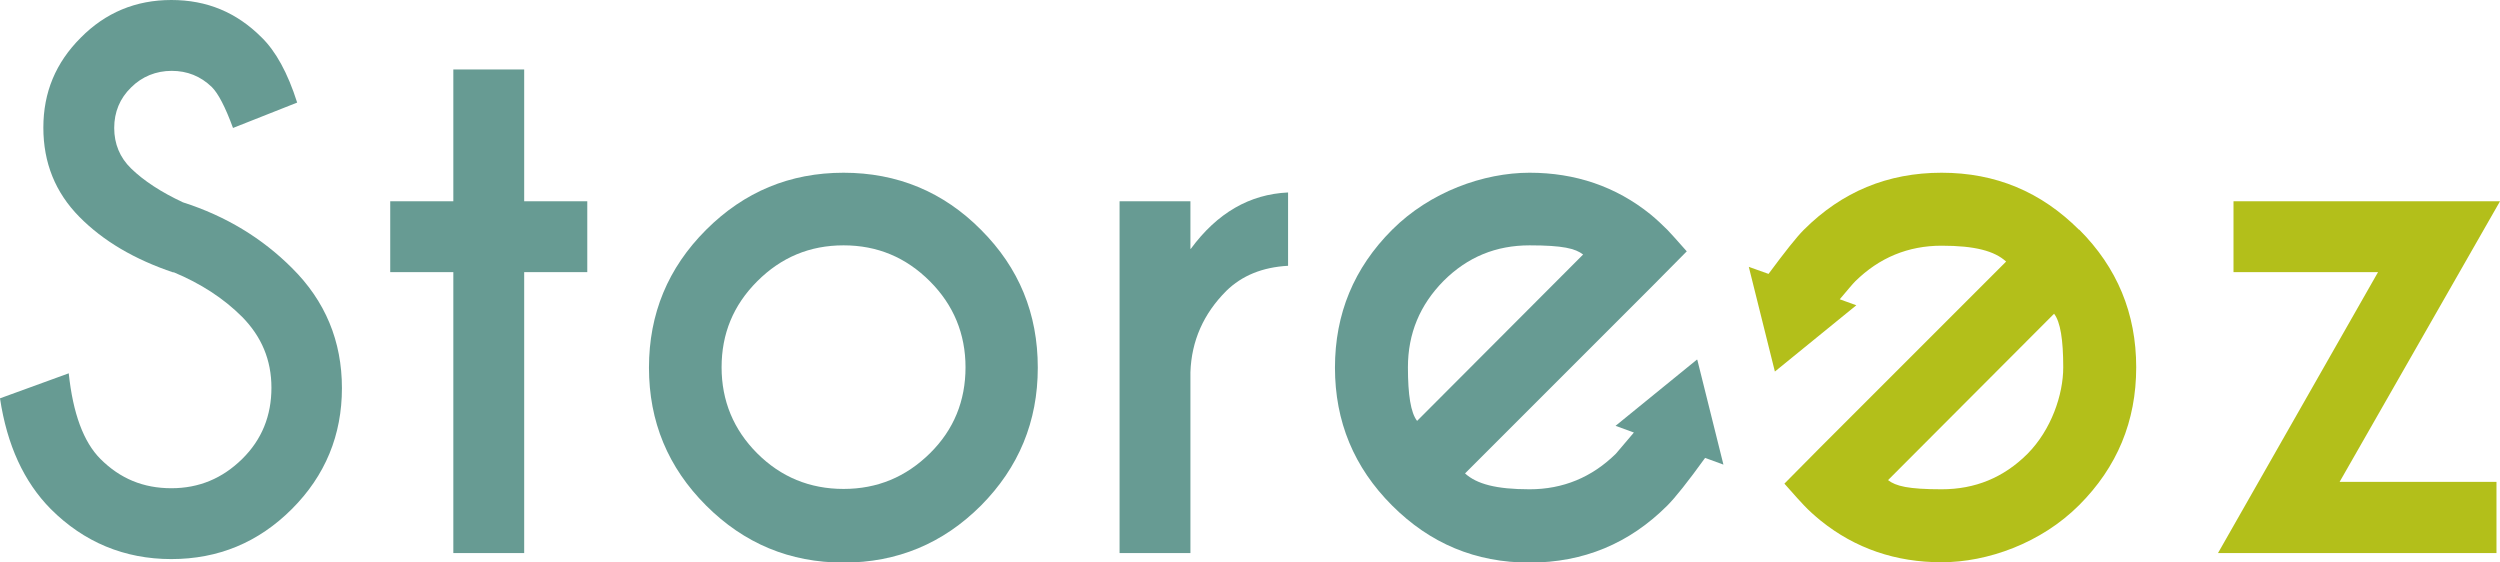
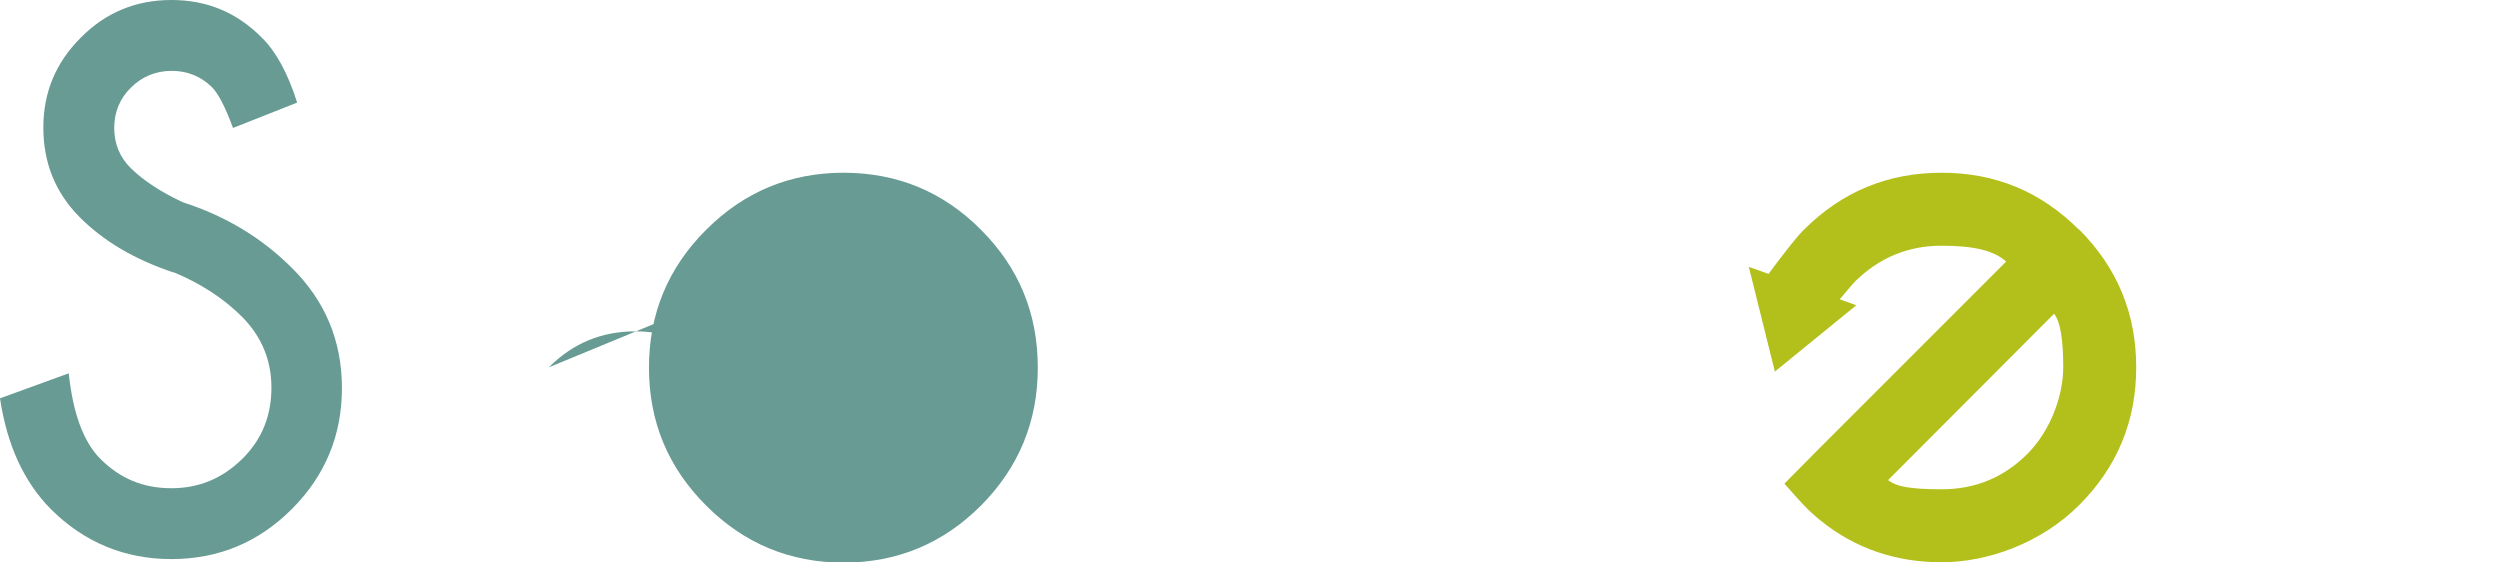
<svg xmlns="http://www.w3.org/2000/svg" id="Calque_1" viewBox="0 0 709.2 159.5">
  <defs>
    <style>      .st0 {        fill: none;      }      .st1 {        fill: #b3bf1a;      }      .st2 {        fill: #679b93;      }    </style>
  </defs>
  <path class="st2" d="M49.2,77.3c-11-3.7-19.9-8.9-26.7-15.8s-10.2-15.3-10.2-25.3,3.5-18.4,10.6-25.5C29.9,3.6,38.5,0,48.6,0s18.5,3.5,25.6,10.6c4,3.9,7.4,10,10.1,18.5l-18.2,7.2c-2.2-6-4.2-9.8-6-11.6-3.2-3.1-7-4.6-11.4-4.6s-8.4,1.6-11.5,4.7c-3.2,3.1-4.8,7-4.8,11.5s1.6,8.4,4.8,11.5c3.6,3.5,8.5,6.7,14.7,9.6,12.2,3.9,22.5,10.2,30.9,18.6,9.5,9.4,14.2,20.8,14.2,34.1s-4.7,24.8-14.2,34.3c-9.5,9.5-20.9,14.2-34.2,14.2s-24.8-4.8-34.2-14.2C6.8,136.7,2,126.3,0,113l19.5-7.1c1.2,11.4,4.2,19.5,9,24.3,5.6,5.6,12.2,8.3,20.1,8.3s14.5-2.8,20.1-8.3,8.3-12.3,8.3-20.2-2.8-14.5-8.3-20.1c-5.3-5.3-11.8-9.5-19.5-12.7h0Z" />
-   <path class="st2" d="M128.6,57.1V19.7h20.1v37.4h17.9v20.1h-17.9v79.7h-20.1v-79.7h-17.9v-20.1s17.9,0,17.9,0Z" />
-   <path class="st2" d="M239.3,49c15.2,0,28.3,5.4,39,16.2,10.8,10.8,16.1,23.8,16.1,39.1s-5.4,28.3-16.1,39.1c-10.8,10.8-23.8,16.2-39,16.2s-28.2-5.4-39-16.2c-10.8-10.8-16.2-23.8-16.2-39.1s5.4-28.3,16.2-39.1c10.8-10.8,23.8-16.2,39-16.2h0ZM214.8,79.8c-6.8,6.8-10.1,14.9-10.1,24.4s3.4,17.7,10.1,24.4,14.9,10.1,24.5,10.1,17.7-3.4,24.5-10.1,10.1-14.9,10.1-24.4-3.4-17.7-10.1-24.4c-6.8-6.8-14.9-10.2-24.5-10.2s-17.7,3.4-24.5,10.2Z" />
-   <path class="st2" d="M337.8,70.6c7.5-10.2,16.7-15.5,27.6-16v20.8c-7.3.4-13.1,2.8-17.5,7.1-6.5,6.5-9.9,14.2-10.2,23.1v51.3h-20.1V57.1h20.1v13.5Z" />
-   <path class="st1" d="M674.6,77.2h-41v-20.1h75.6l-45.5,79.6h44.5v20.2h-79l45.4-79.7h0Z" />
+   <path class="st2" d="M239.3,49c15.2,0,28.3,5.4,39,16.2,10.8,10.8,16.1,23.8,16.1,39.1s-5.4,28.3-16.1,39.1c-10.8,10.8-23.8,16.2-39,16.2s-28.2-5.4-39-16.2c-10.8-10.8-16.2-23.8-16.2-39.1s5.4-28.3,16.2-39.1c10.8-10.8,23.8-16.2,39-16.2h0ZM214.8,79.8c-6.8,6.8-10.1,14.9-10.1,24.4c-6.8-6.8-14.9-10.2-24.5-10.2s-17.7,3.4-24.5,10.2Z" />
  <g>
    <path class="st0" d="M433.9,69.6c-9.5,0-17.6,3.4-24.4,10.1-6.8,6.8-10.1,14.9-10.1,24.5s.9,12.9,2.6,15.2l47.1-47.2c-2.3-1.7-7.3-2.6-15.2-2.6Z" />
-     <path class="st2" d="M481.4,102l-23.1,18.8,5.2,1.9c-2.6,3.1-4.3,5.1-5.1,6-6.8,6.7-15,10.1-24.5,10.1s-15-1.5-18.3-4.5l52.8-52.8,10.1-10.2c-3-3.4-4.9-5.5-5.5-6.1-1.5-1.5-3.1-3-4.8-4.4-9.8-7.9-21.3-11.8-34.3-11.8s-28.2,5.4-39,16.2c-10.8,10.8-16.2,23.8-16.2,39.1s5.4,28.3,16.2,39.1c10.8,10.8,23.7,16.2,39,16.2s28.3-5.4,39.1-16.2c2.2-2.2,5.8-6.7,10.7-13.5l5.2,1.9-7.4-29.7ZM399.4,104.2c0-9.6,3.4-17.7,10.1-24.5,6.8-6.8,14.9-10.1,24.4-10.1s13,.9,15.2,2.6l-47.1,47.2c-1.8-2.3-2.6-7.4-2.6-15.2Z" />
  </g>
  <g>
-     <path class="st0" d="M535.6,136.2c2.3,1.7,7.3,2.6,15.2,2.6s17.6-3.4,24.4-10.1c6.8-6.8,10.1-14.9,10.1-24.5s-.9-12.9-2.6-15.2l-47.1,47.2Z" />
    <path class="st1" d="M589.8,65.2c-10.8-10.8-23.7-16.2-39-16.2s-28.3,5.4-39.1,16.2c-2.1,2.1-5.4,6.3-10,12.5l-5.6-2,7.4,29.7,23.1-18.8-4.7-1.7c2.2-2.6,3.6-4.3,4.4-5.1,6.8-6.7,15-10.1,24.5-10.1s15,1.5,18.3,4.5l-52.8,52.8-10.1,10.2c3,3.4,4.9,5.5,5.5,6.1,1.5,1.6,3.1,3,4.8,4.4,9.8,7.9,21.3,11.8,34.3,11.8s28.2-5.4,39-16.2c10.8-10.8,16.2-23.8,16.2-39.1s-5.4-28.3-16.2-39.1ZM575.2,128.7c-6.8,6.8-14.9,10.1-24.4,10.1s-13-.9-15.2-2.6l47.1-47.2c1.8,2.3,2.6,7.4,2.6,15.2s-3.4,17.7-10.1,24.5Z" />
  </g>
</svg>